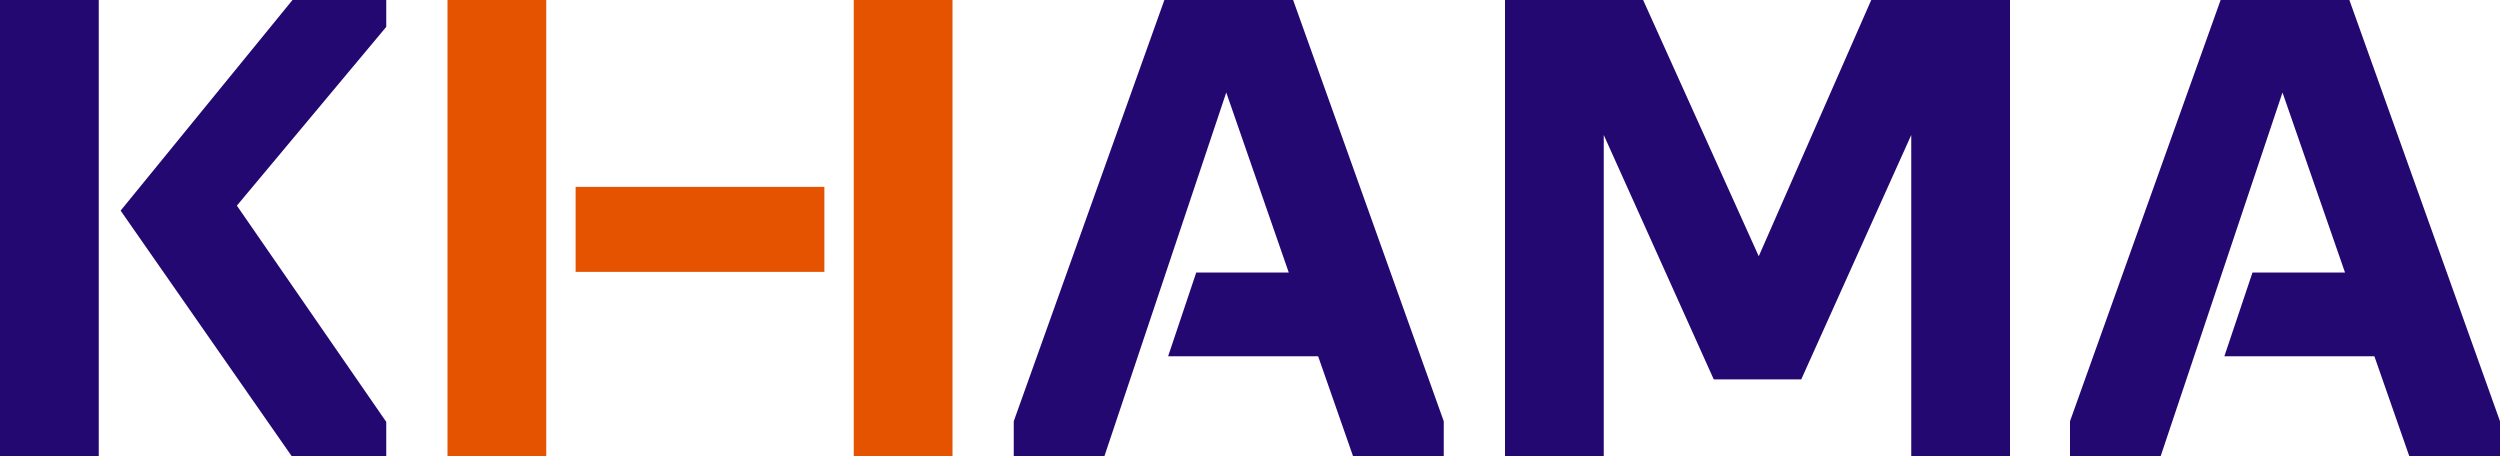
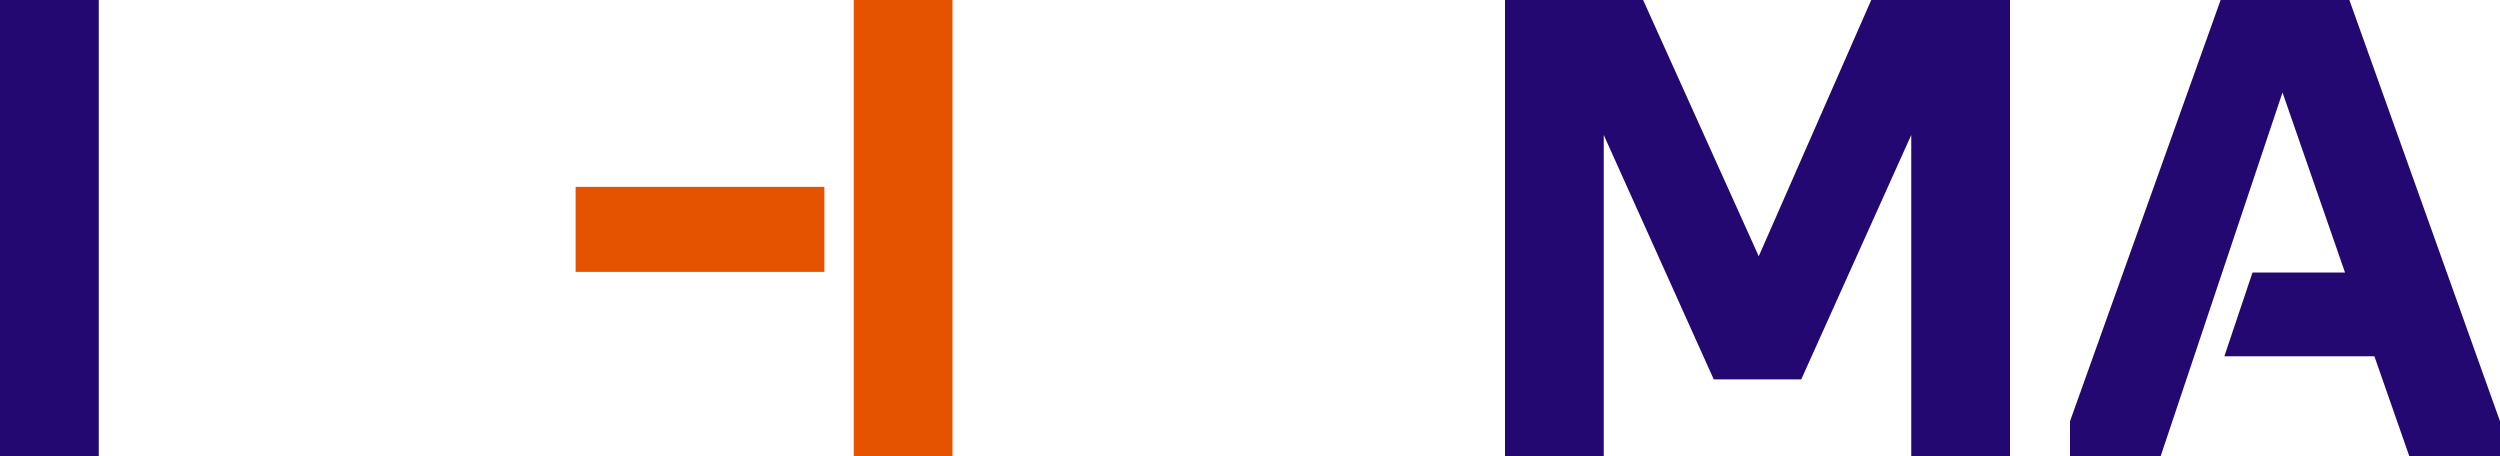
<svg xmlns="http://www.w3.org/2000/svg" version="1.1" id="Capa_1" x="0px" y="0px" viewBox="0 0 400 73" enable-background="new 0 0 400 73" xml:space="preserve">
  <g>
    <rect x="92.1" y="29.9" fill="#E65300" width="39.8" height="13.6" />
    <polygon fill="#230871" points="299.4,0 281.4,41 262.9,0 240.8,0 240.8,73.6 256.6,73.6 256.6,21.6 274.2,60.7 288.2,60.7    305.8,21.6 305.8,73.6 321.6,73.6 321.6,0  " />
-     <polygon fill="#230871" points="186.3,0 162.2,67.4 162.2,73.6 176.5,73.6 196.2,14.8 206.2,43.6 191.4,43.6 186.9,57 210.9,57    216.7,73.6 231,73.6 231,67.4 206.9,0  " />
    <rect y="0" fill="#230871" width="15.8" height="73.6" />
-     <polygon fill="#230871" points="46.8,0 19.3,33.7 47.1,73.6 61.8,73.6 61.8,67.5 37.9,32.9 61.8,4.3 61.8,0  " />
-     <polygon fill="#E65300" points="87.4,0 71.6,0 71.6,73.6 87.4,73.6 87.4,73.6  " />
    <polygon fill="#E65300" points="152.4,0 136.6,0 136.6,73.6 152.3,73.6 152.4,73.6  " />
    <polygon fill="#230871" points="355.3,0 331.2,67.4 331.2,73.6 345.5,73.6 365.2,14.8 375.2,43.6 360.4,43.6 355.9,57 379.9,57    385.7,73.6 400,73.6 400,67.4 375.9,0  " />
  </g>
</svg>